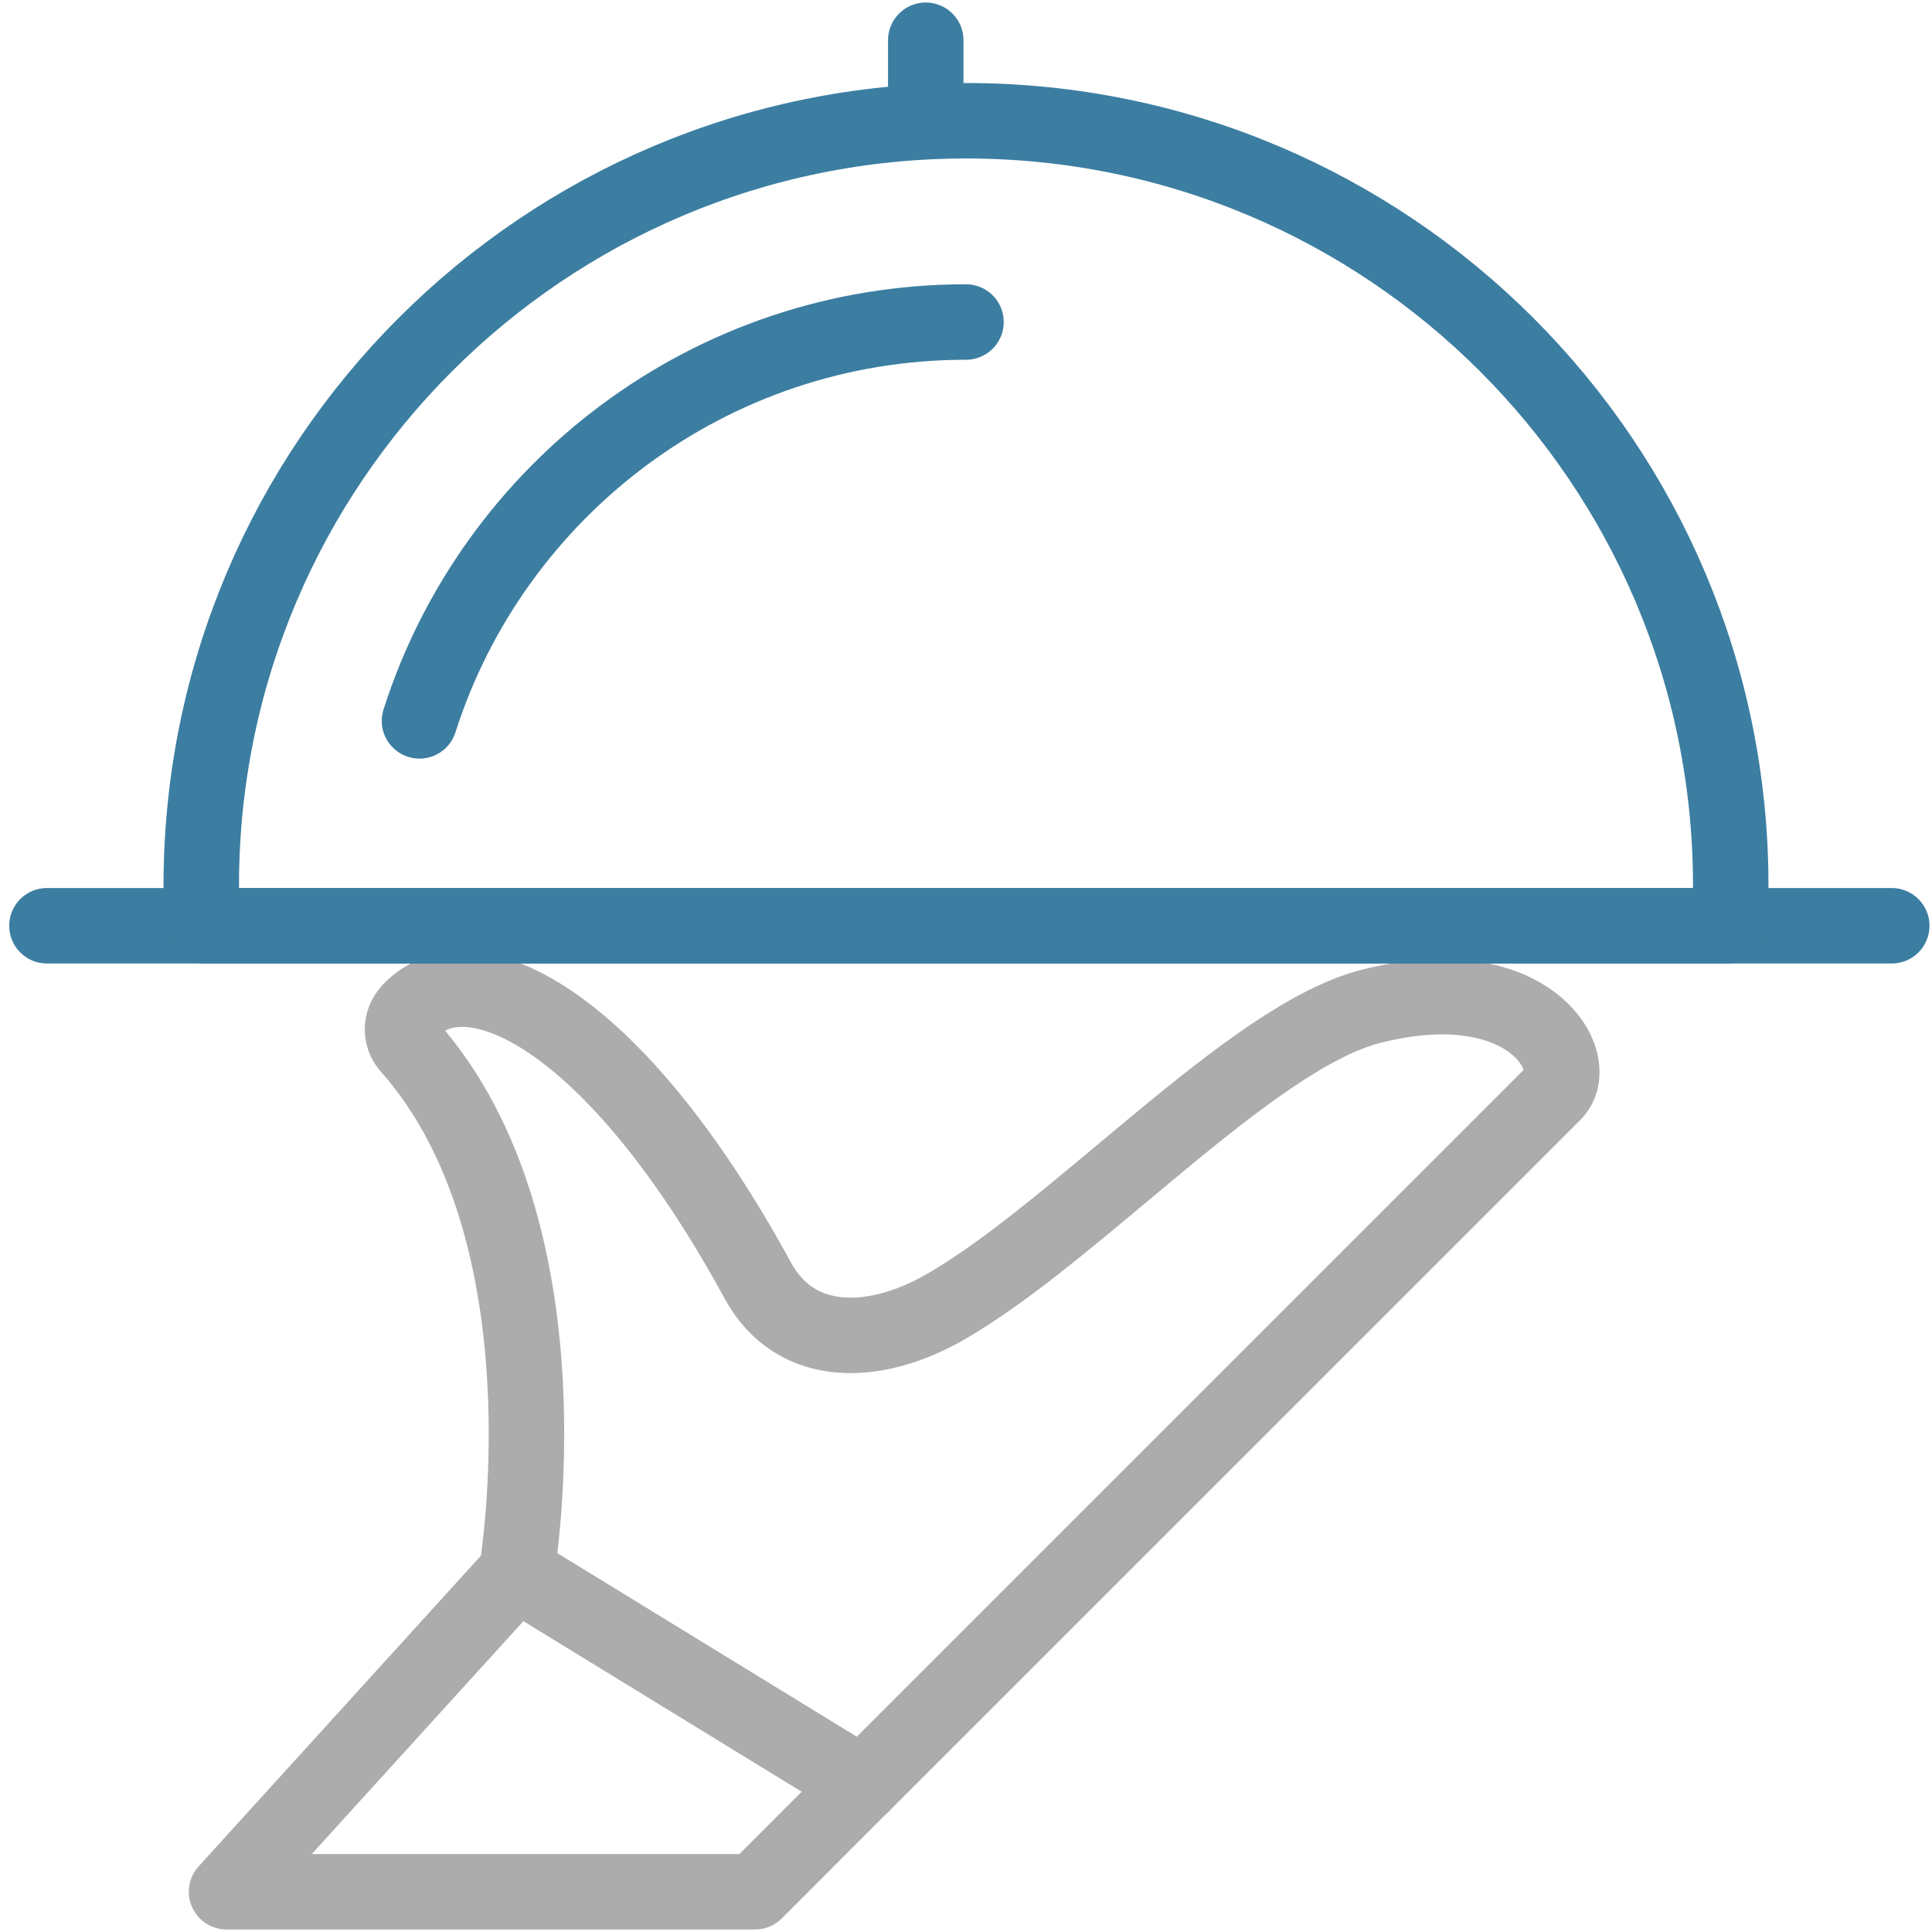
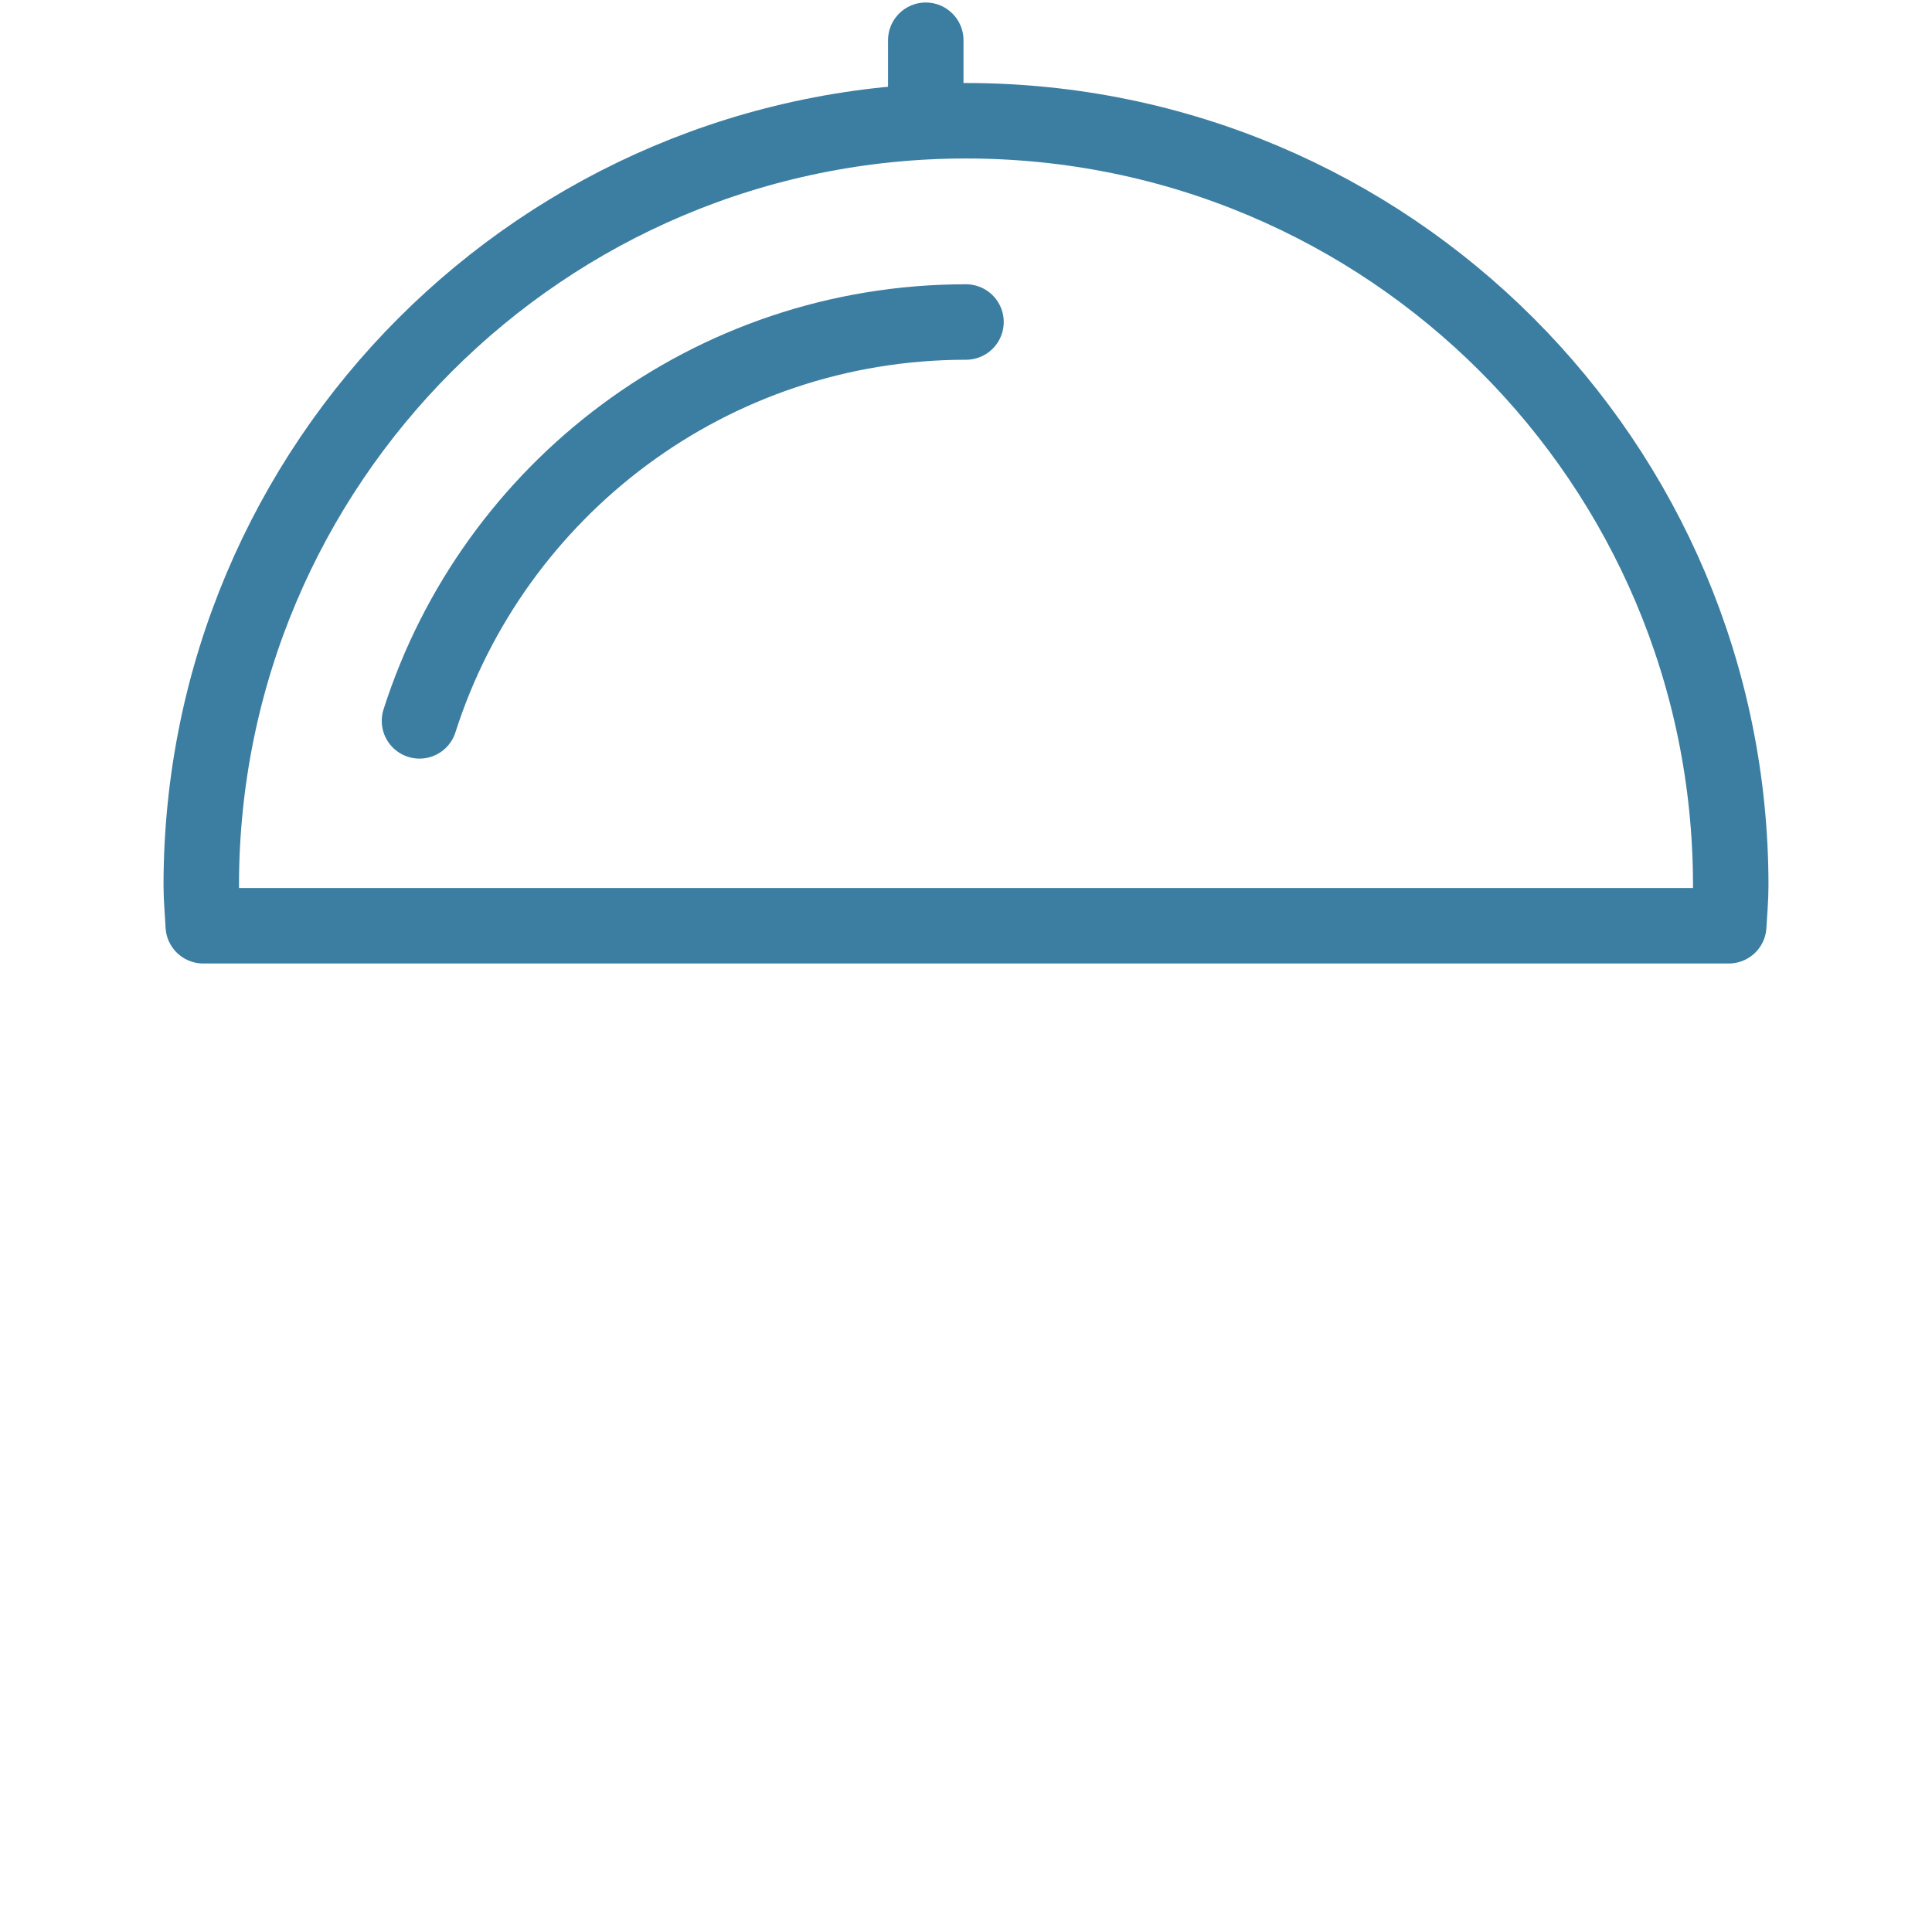
<svg xmlns="http://www.w3.org/2000/svg" width="64" height="64" viewBox="0 0 64 64" fill="none">
  <g clip-path="url(#clip0_1_226)">
-     <path fill-rule="evenodd" clip-rule="evenodd" d="M17.112 52.093C17.112 52.093 19.04 40.859 13.549 34.667C13.251 34.328 13.267 33.832 13.571 33.499C15.464 31.427 20.272 33.555 25.104 42.421C26.368 44.733 29.003 44.613 31.291 43.307C35.643 40.821 41.427 34.349 45.416 33.336C50.667 32.003 52.477 35.203 51.469 36.213L28.565 59.115L17.112 52.093Z" stroke="#ACACAC" stroke-width="2.5" stroke-linejoin="round" />
-     <path fill-rule="evenodd" clip-rule="evenodd" d="M25.013 62.667L28.565 59.112L17.112 52.093L7.504 62.667H25.013Z" stroke="#ACACAC" stroke-width="2.5" stroke-linecap="round" stroke-linejoin="round" />
-     <path d="M62.667 30.667H1.555" stroke="#3C7EA1" stroke-width="2.5" stroke-linecap="round" stroke-linejoin="round" />
    <path fill-rule="evenodd" clip-rule="evenodd" d="M57.267 30.667C57.291 30.221 57.333 29.784 57.333 29.333C57.333 15.341 45.992 4 32 4C18.008 4 6.667 15.341 6.667 29.333C6.667 29.784 6.712 30.221 6.733 30.667H57.267Z" stroke="#3C7EA1" stroke-width="2.5" stroke-linecap="round" stroke-linejoin="round" />
    <path d="M32 10.667C23.523 10.667 16.344 16.216 13.896 23.88" stroke="#3C7EA1" stroke-width="2.5" stroke-linecap="round" stroke-linejoin="round" />
    <path d="M30.667 4V1.333" stroke="#3C7EA1" stroke-width="2.5" stroke-linecap="round" stroke-linejoin="round" />
  </g>
  <defs>
    <clipPath id="clip0_1_226">
      <rect width="64" height="64" fill="white" />
    </clipPath>
  </defs>
</svg>